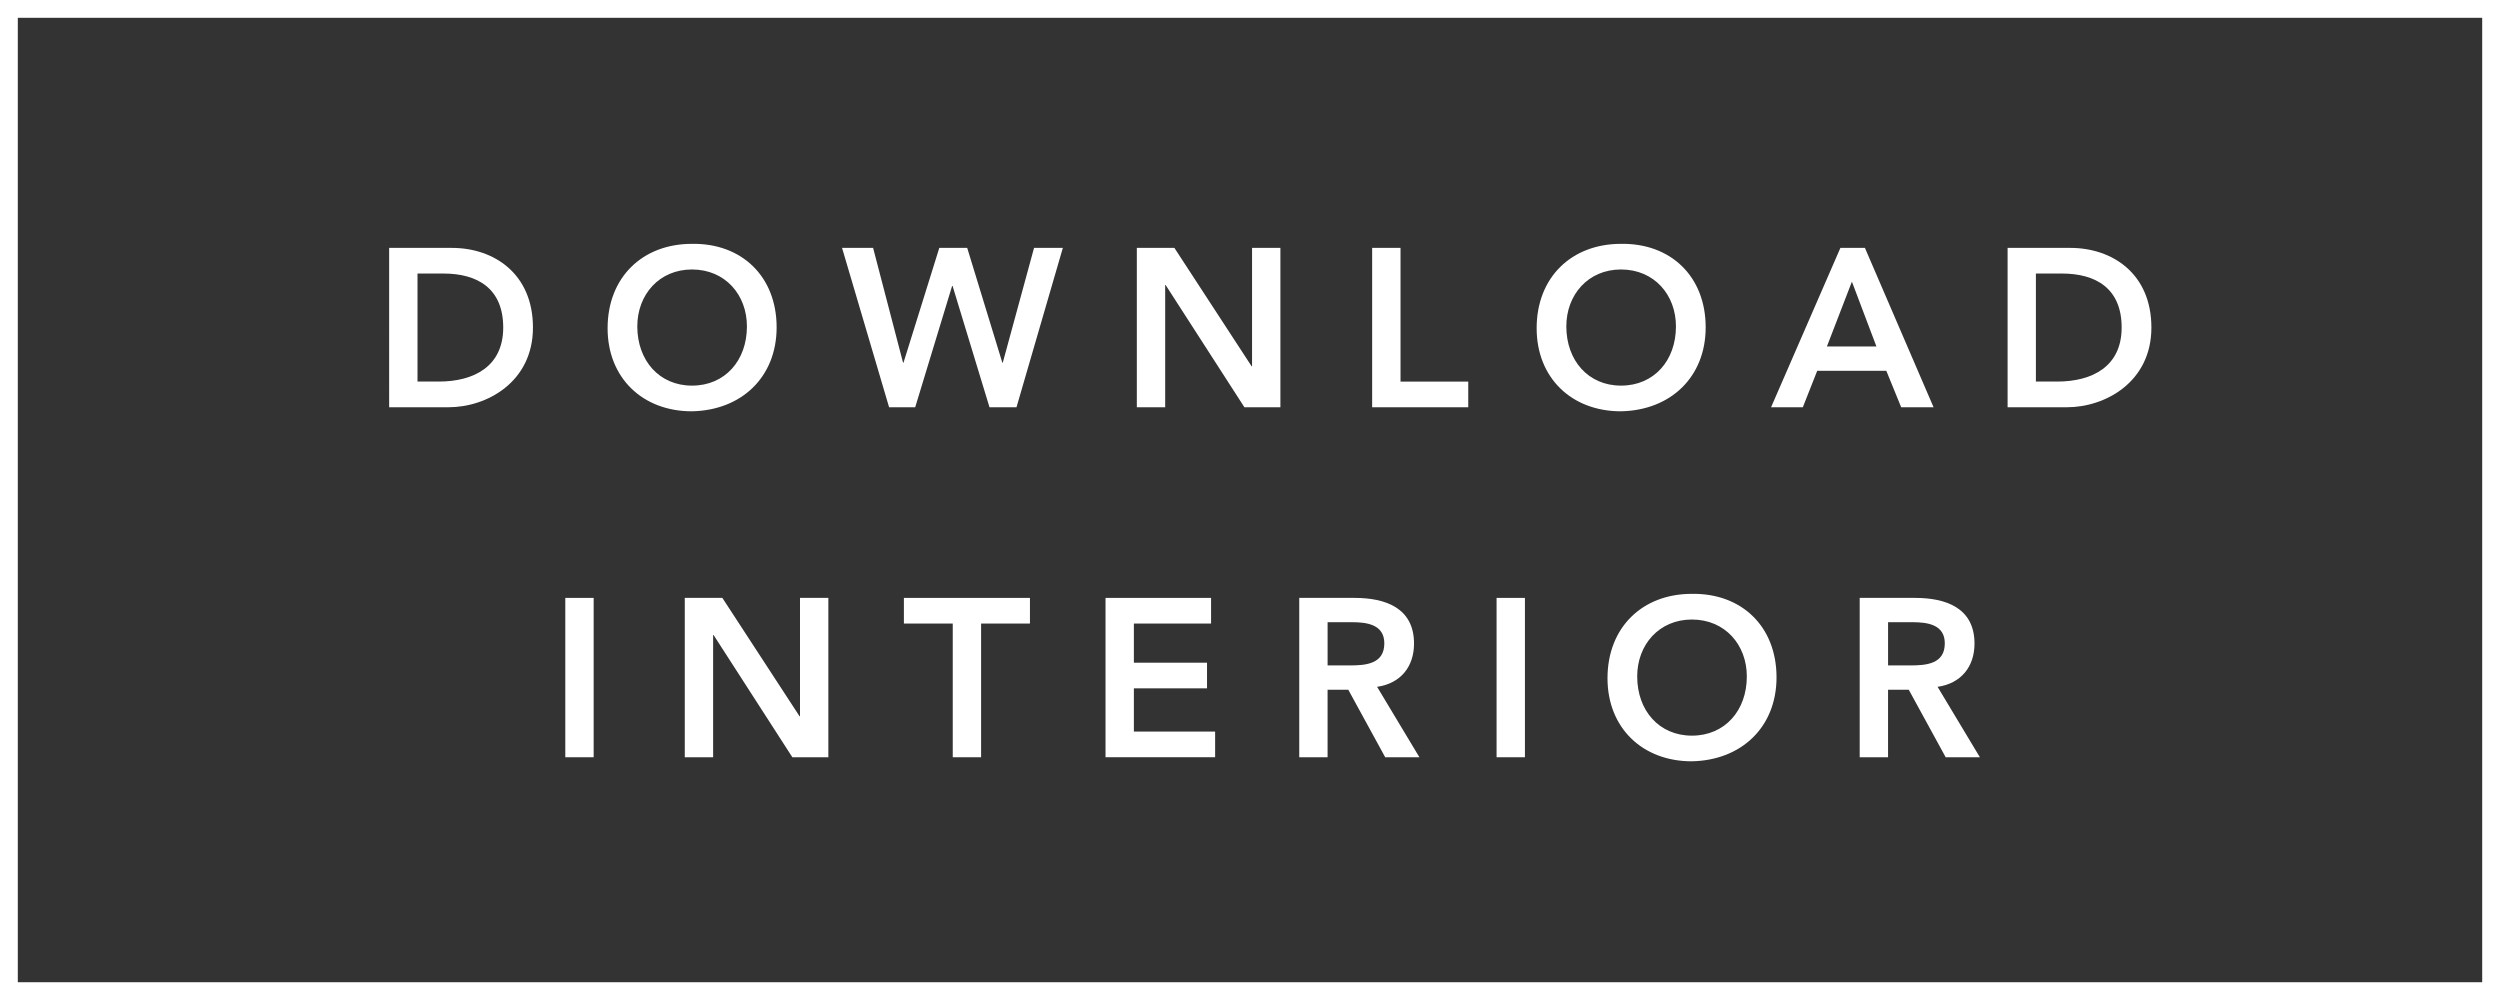
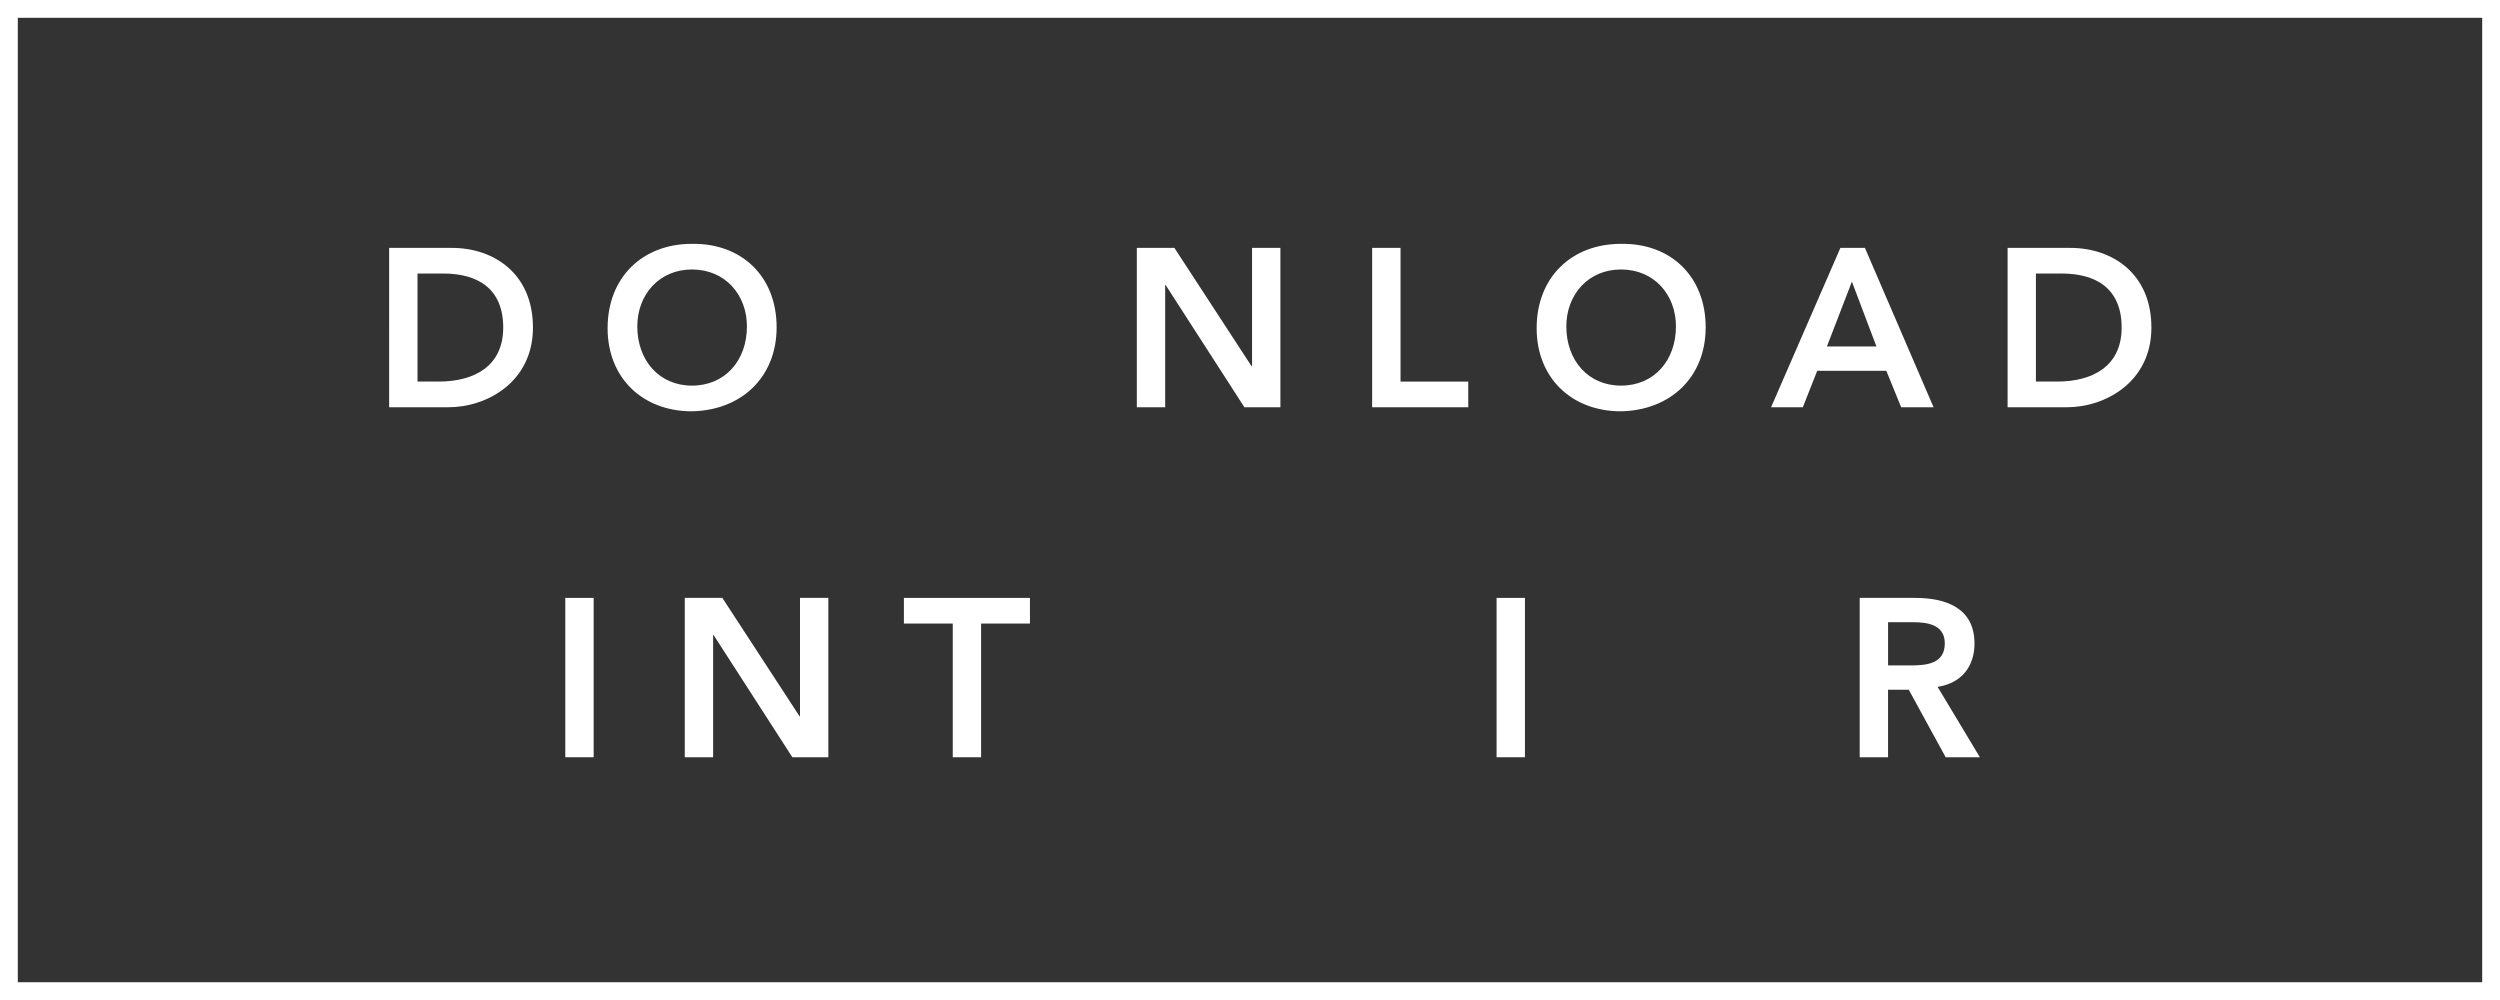
<svg xmlns="http://www.w3.org/2000/svg" version="1.1" id="Ebene_1" x="0px" y="0px" viewBox="0 0 100 40" enable-background="new 0 0 100 40" xml:space="preserve">
  <rect x="0" y="0" width="100" height="40" fill="#333333" stroke="none" />
  <g>
    <path fill="#FFFFFF" d="M99.288,0.712v38.577H0.712V0.712H99.288 M100,0H0v40h100V0L100,0z" />
  </g>
  <g enable-background="new    ">
    <path fill="#FFFFFF" d="M15.565,9.916h2.512c1.674,0,3.241,1.026,3.241,3.187c0,2.179-1.846,3.187-3.376,3.187h-2.376V9.916z    M17.546,15.263c1.422,0,2.583-0.612,2.583-2.161s-1.008-2.161-2.395-2.161H16.7v4.321H17.546z" />
    <path fill="#FFFFFF" d="M27.671,9.754c1.989-0.036,3.394,1.296,3.394,3.34c0,1.989-1.404,3.322-3.394,3.358   c-1.963,0-3.367-1.333-3.367-3.322C24.304,11.086,25.708,9.754,27.671,9.754z M27.68,15.425c1.323,0,2.197-1.008,2.197-2.368   c0-1.27-0.874-2.278-2.197-2.278c-1.314,0-2.188,1.008-2.188,2.278C25.493,14.417,26.366,15.425,27.68,15.425z" />
-     <path fill="#FFFFFF" d="M33.682,9.916h1.242l1.198,4.591h0.018l1.432-4.591h1.116l1.405,4.591h0.018l1.251-4.591h1.152   l-1.854,6.374h-1.08l-1.477-4.853h-0.018l-1.477,4.853h-1.044L33.682,9.916z" />
    <path fill="#FFFFFF" d="M45.473,9.916h1.503l3.088,4.735h0.018V9.916h1.134v6.374h-1.44l-3.151-4.889h-0.018v4.889h-1.134V9.916z" />
    <path fill="#FFFFFF" d="M54.887,9.916h1.134v5.348h2.709v1.026h-3.844V9.916z" />
    <path fill="#FFFFFF" d="M64.833,9.754c1.989-0.036,3.394,1.296,3.394,3.34c0,1.989-1.404,3.322-3.394,3.358   c-1.963,0-3.367-1.333-3.367-3.322C61.465,11.086,62.87,9.754,64.833,9.754z M64.841,15.425c1.323,0,2.197-1.008,2.197-2.368   c0-1.27-0.874-2.278-2.197-2.278c-1.314,0-2.188,1.008-2.188,2.278C62.654,14.417,63.527,15.425,64.841,15.425z" />
    <path fill="#FFFFFF" d="M73.616,9.916h0.981l2.746,6.374h-1.296l-0.594-1.458h-2.764l-0.576,1.458h-1.27L73.616,9.916z    M75.057,13.859l-0.981-2.593l-1,2.593H75.057z" />
    <path fill="#FFFFFF" d="M80.303,9.916h2.512c1.674,0,3.241,1.026,3.241,3.187c0,2.179-1.846,3.187-3.376,3.187h-2.376V9.916z    M82.283,15.263c1.422,0,2.583-0.612,2.583-2.161s-1.008-2.161-2.395-2.161h-1.035v4.321H82.283z" />
    <path fill="#FFFFFF" d="M22.612,23.916h1.134v6.374h-1.134V23.916z" />
    <path fill="#FFFFFF" d="M27.391,23.916h1.503l3.088,4.735H32v-4.735h1.134v6.374h-1.44l-3.151-4.889h-0.018v4.889h-1.134V23.916z" />
    <path fill="#FFFFFF" d="M38.11,24.942h-1.954v-1.026h5.042v1.026h-1.954v5.348H38.11V24.942z" />
-     <path fill="#FFFFFF" d="M44.221,23.916h4.222v1.026h-3.088v1.566h2.926v1.026h-2.926v1.729h3.25v1.026h-4.384V23.916z" />
-     <path fill="#FFFFFF" d="M51.97,23.916h2.214c1.225,0,2.377,0.396,2.377,1.828c0,0.918-0.531,1.593-1.477,1.729l1.692,2.817h-1.368   l-1.477-2.701h-0.828v2.701H51.97V23.916z M53.987,26.617c0.639,0,1.386-0.055,1.386-0.883c0-0.756-0.702-0.846-1.288-0.846h-0.981   v1.729H53.987z" />
    <path fill="#FFFFFF" d="M59.863,23.916h1.134v6.374h-1.134V23.916z" />
-     <path fill="#FFFFFF" d="M67.667,23.754c1.989-0.036,3.394,1.297,3.394,3.34c0,1.99-1.405,3.322-3.394,3.358   c-1.963,0-3.367-1.332-3.367-3.322C64.3,25.087,65.704,23.754,67.667,23.754z M67.676,29.426c1.323,0,2.197-1.008,2.197-2.368   c0-1.269-0.874-2.277-2.197-2.277c-1.314,0-2.188,1.009-2.188,2.277C65.488,28.418,66.361,29.426,67.676,29.426z" />
    <path fill="#FFFFFF" d="M74.389,23.916h2.214c1.225,0,2.377,0.396,2.377,1.828c0,0.918-0.531,1.593-1.477,1.729l1.692,2.817h-1.368   l-1.477-2.701h-0.828v2.701h-1.134V23.916z M76.406,26.617c0.639,0,1.386-0.055,1.386-0.883c0-0.756-0.702-0.846-1.288-0.846   h-0.981v1.729H76.406z" />
  </g>
</svg>